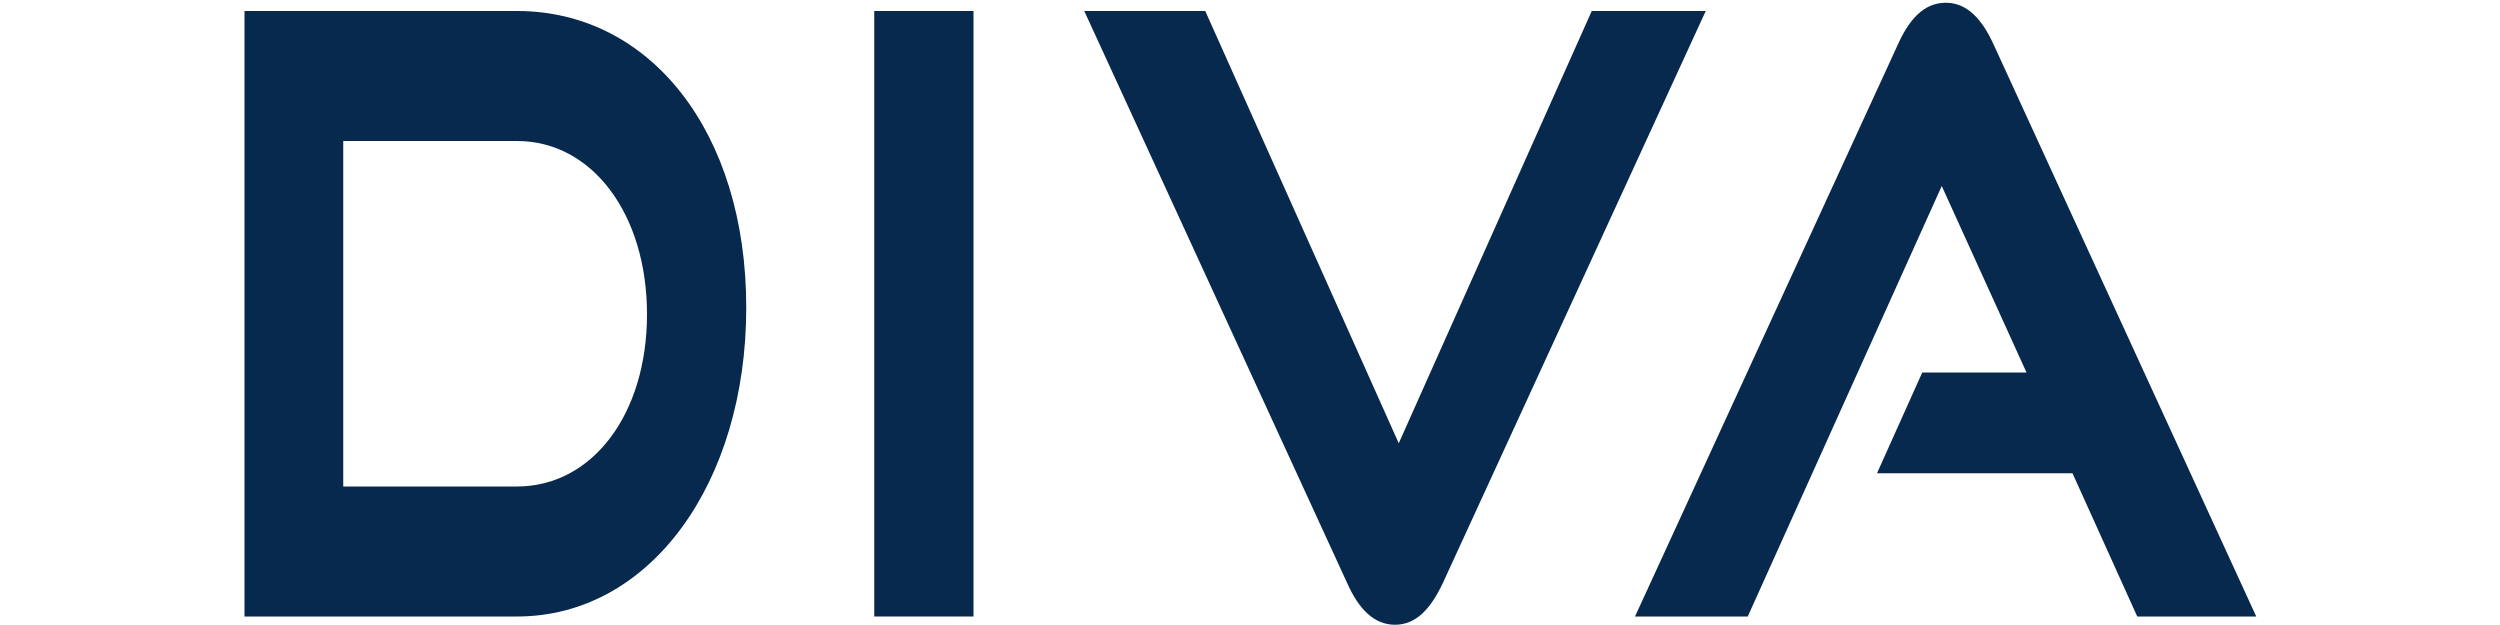
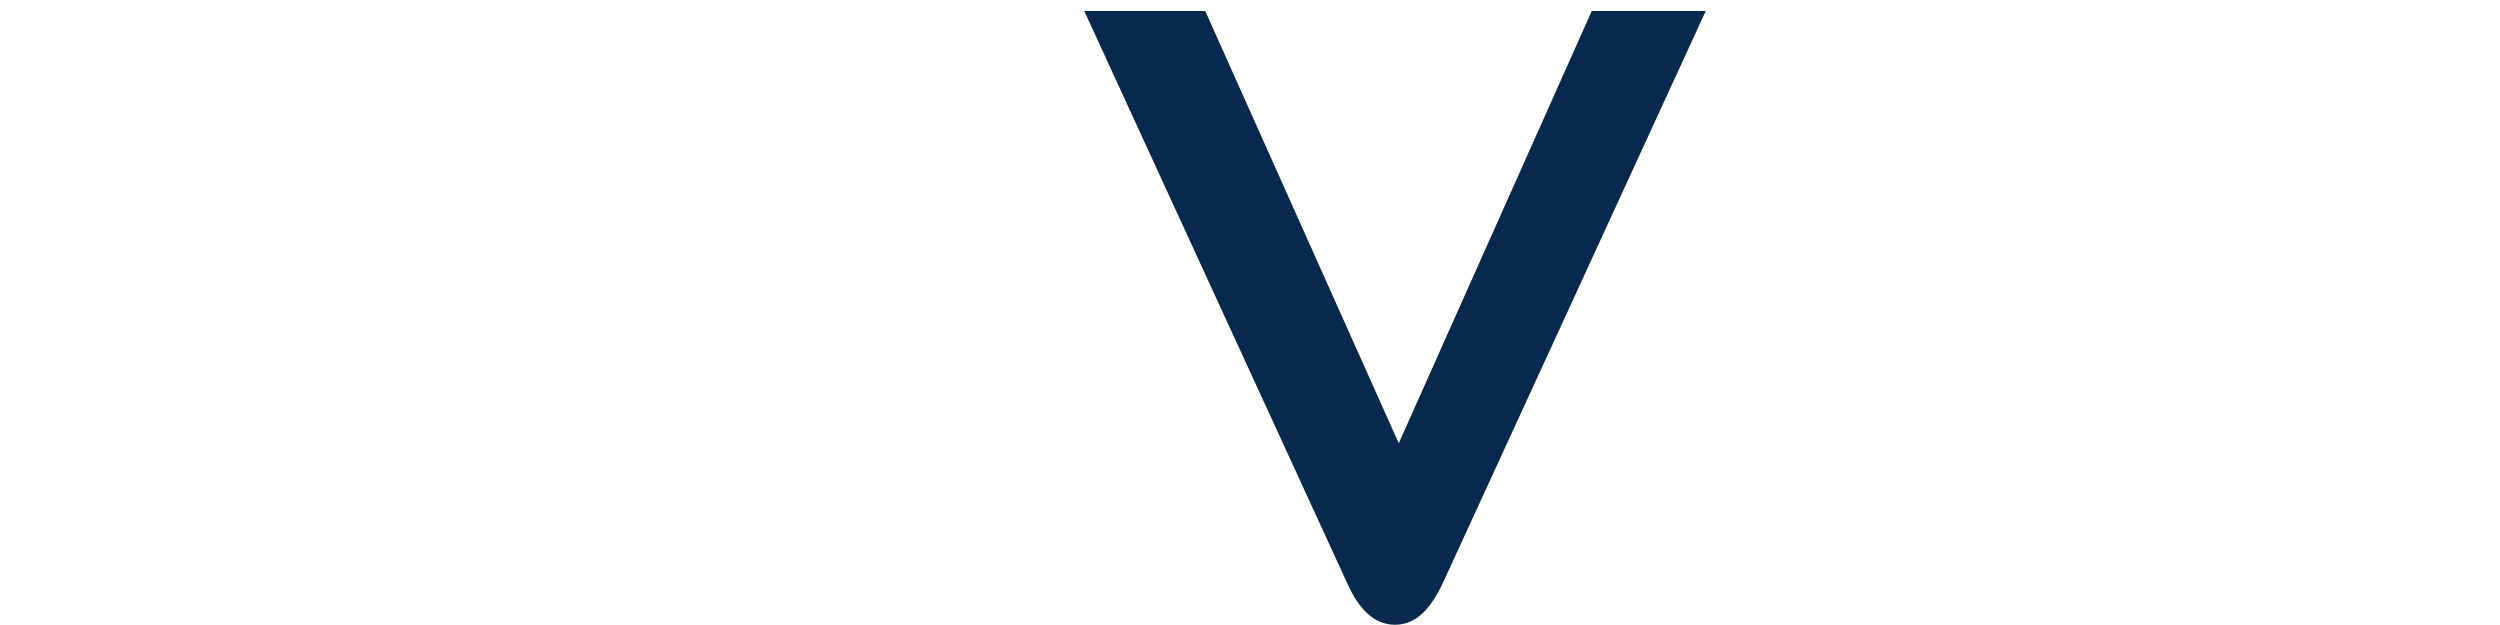
<svg xmlns="http://www.w3.org/2000/svg" version="1.2" viewBox="0 0 1000 250" width="1000" height="250">
  <title>text-svg</title>
  <style>
		.s0 { fill: #07294d } 
	</style>
  <g>
-     <path fill-rule="evenodd" class="s0" d="m97.8 246.6v-242.2h109c53.2 0 91.7 48.3 91.7 118.6 0 70.3-38.5 123.6-91.7 123.6zm109-52c30.1 0 52-28.9 52-68.9 0-40-21.9-69.3-52-69.3h-69.5v138.2z" />
-     <path class="s0" d="m389.4 4.4v242.2h-39.7v-242.2z" />
    <path class="s0" d="m433.7 4.4h48.4l77.4 172.9 77.2-172.9h45.6l-105.2 228.9c-4.9 10.3-10.7 16.6-19.1 16.6-8.4 0-14.5-6.3-19.1-16.6 0 0-105.2-228.9-105.2-228.9z" />
-     <path class="s0" d="m854.9 246.6l-25.9-57.3h-78.2l18.1-40.3h41.7l-33.9-74.6-77.6 172.2h-45.1l105.2-228.9c4.5-10 10.4-16.6 19.1-16.6 8.6 0 14.5 6.6 19.1 16.6l105.1 228.9h-47.6z" />
  </g>
</svg>